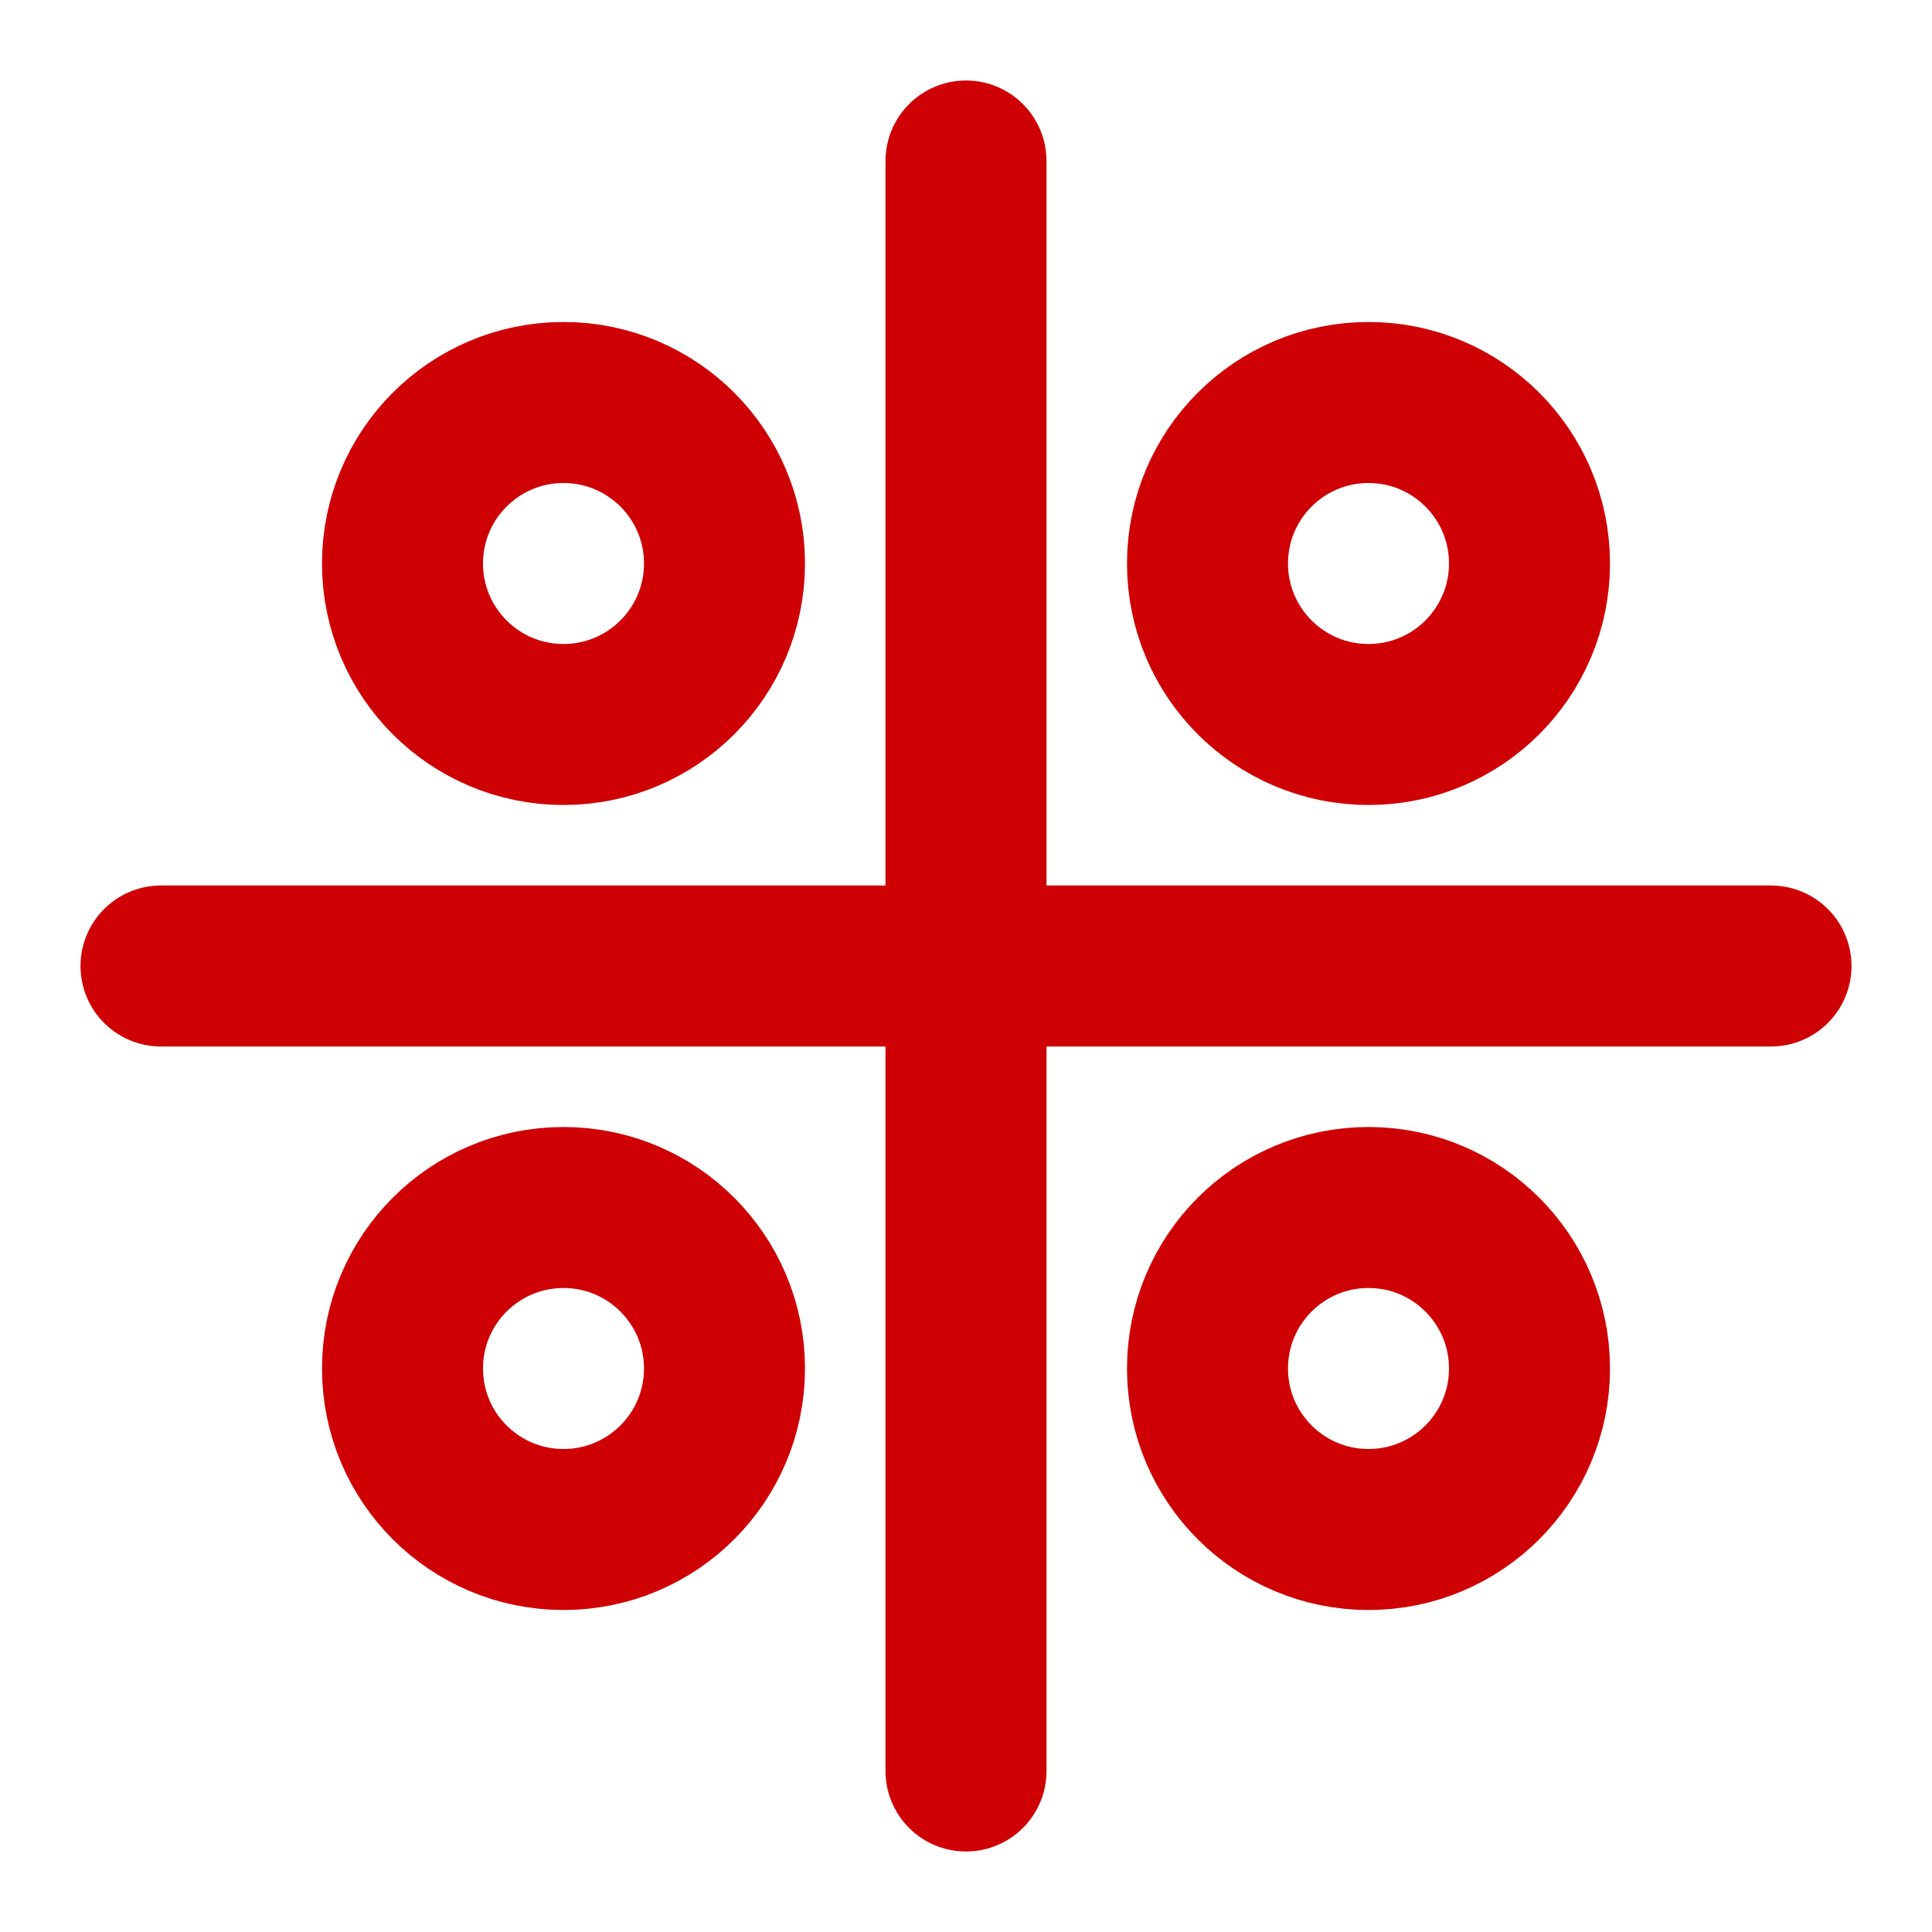
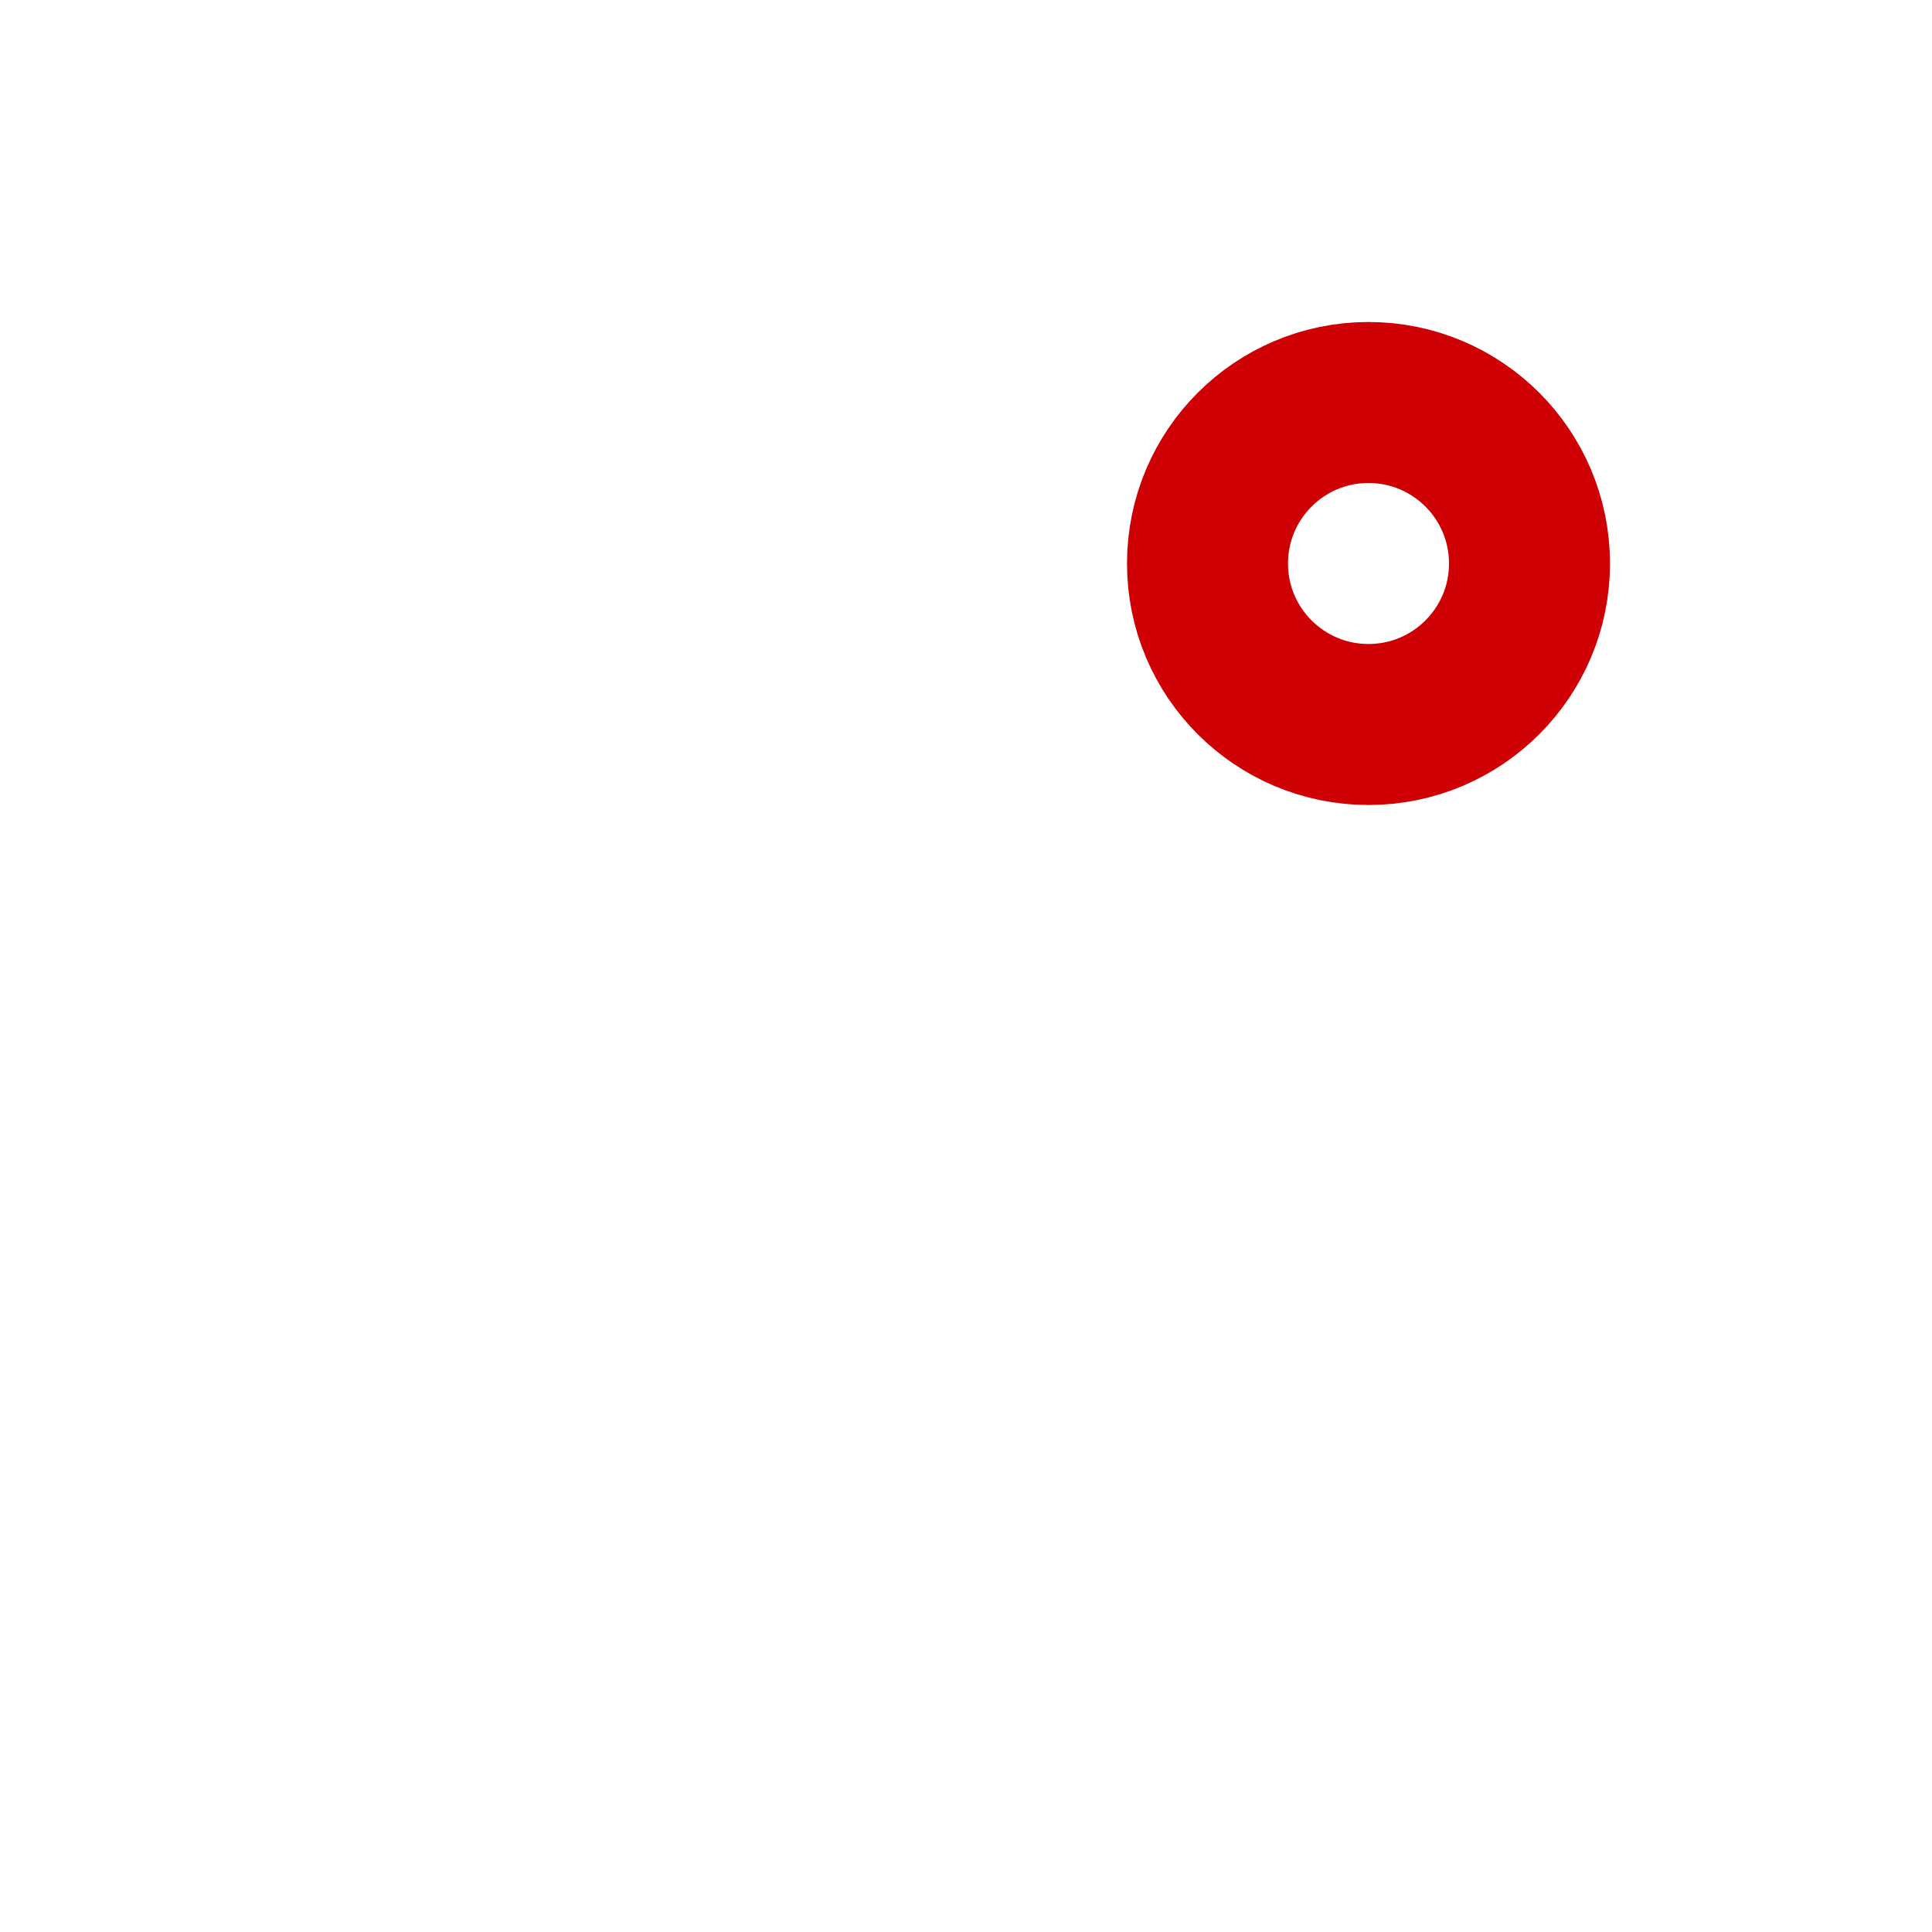
<svg xmlns="http://www.w3.org/2000/svg" width="64" height="64" viewBox="0 0 24 24" fill="none" stroke="#cf0003" stroke-width="2" stroke-linecap="round" stroke-linejoin="round">
-   <path d="M22 12H2M12 2v20" />
  <circle cx="17" cy="7" r="2" />
-   <circle cx="17" cy="17" r="2" />
-   <circle cx="7" cy="7" r="2" />
-   <circle cx="7" cy="17" r="2" />
</svg>